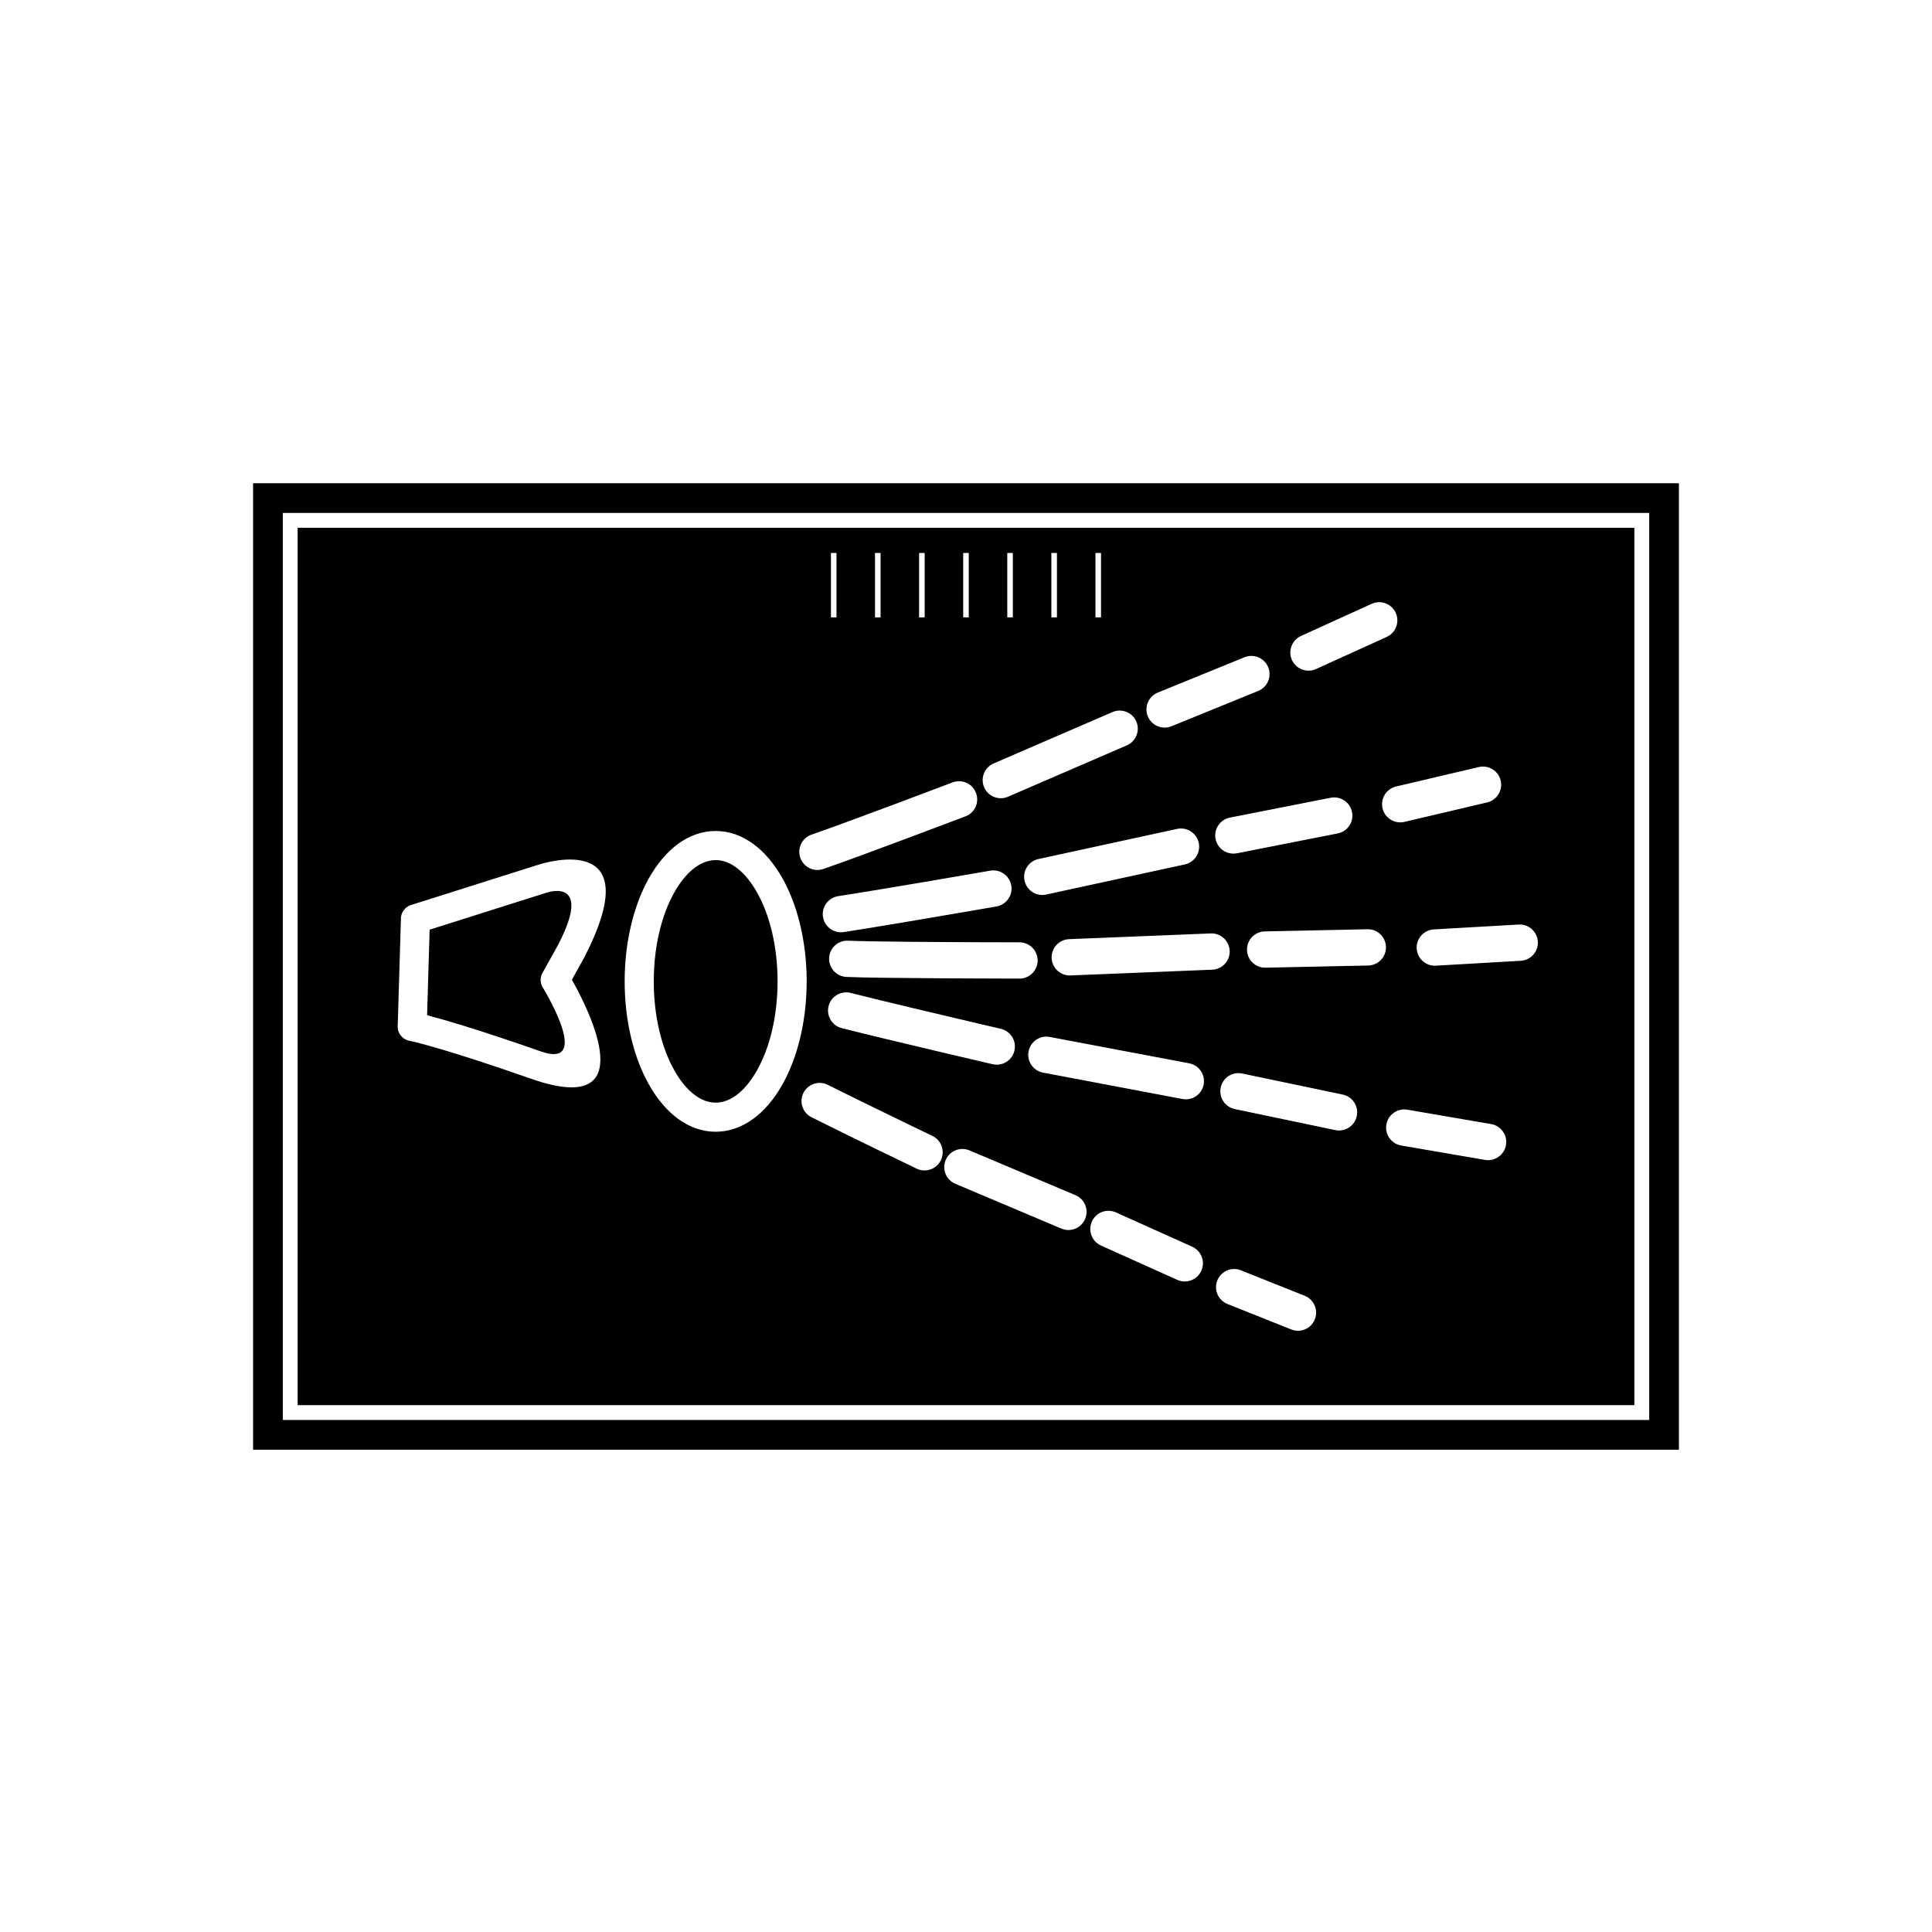
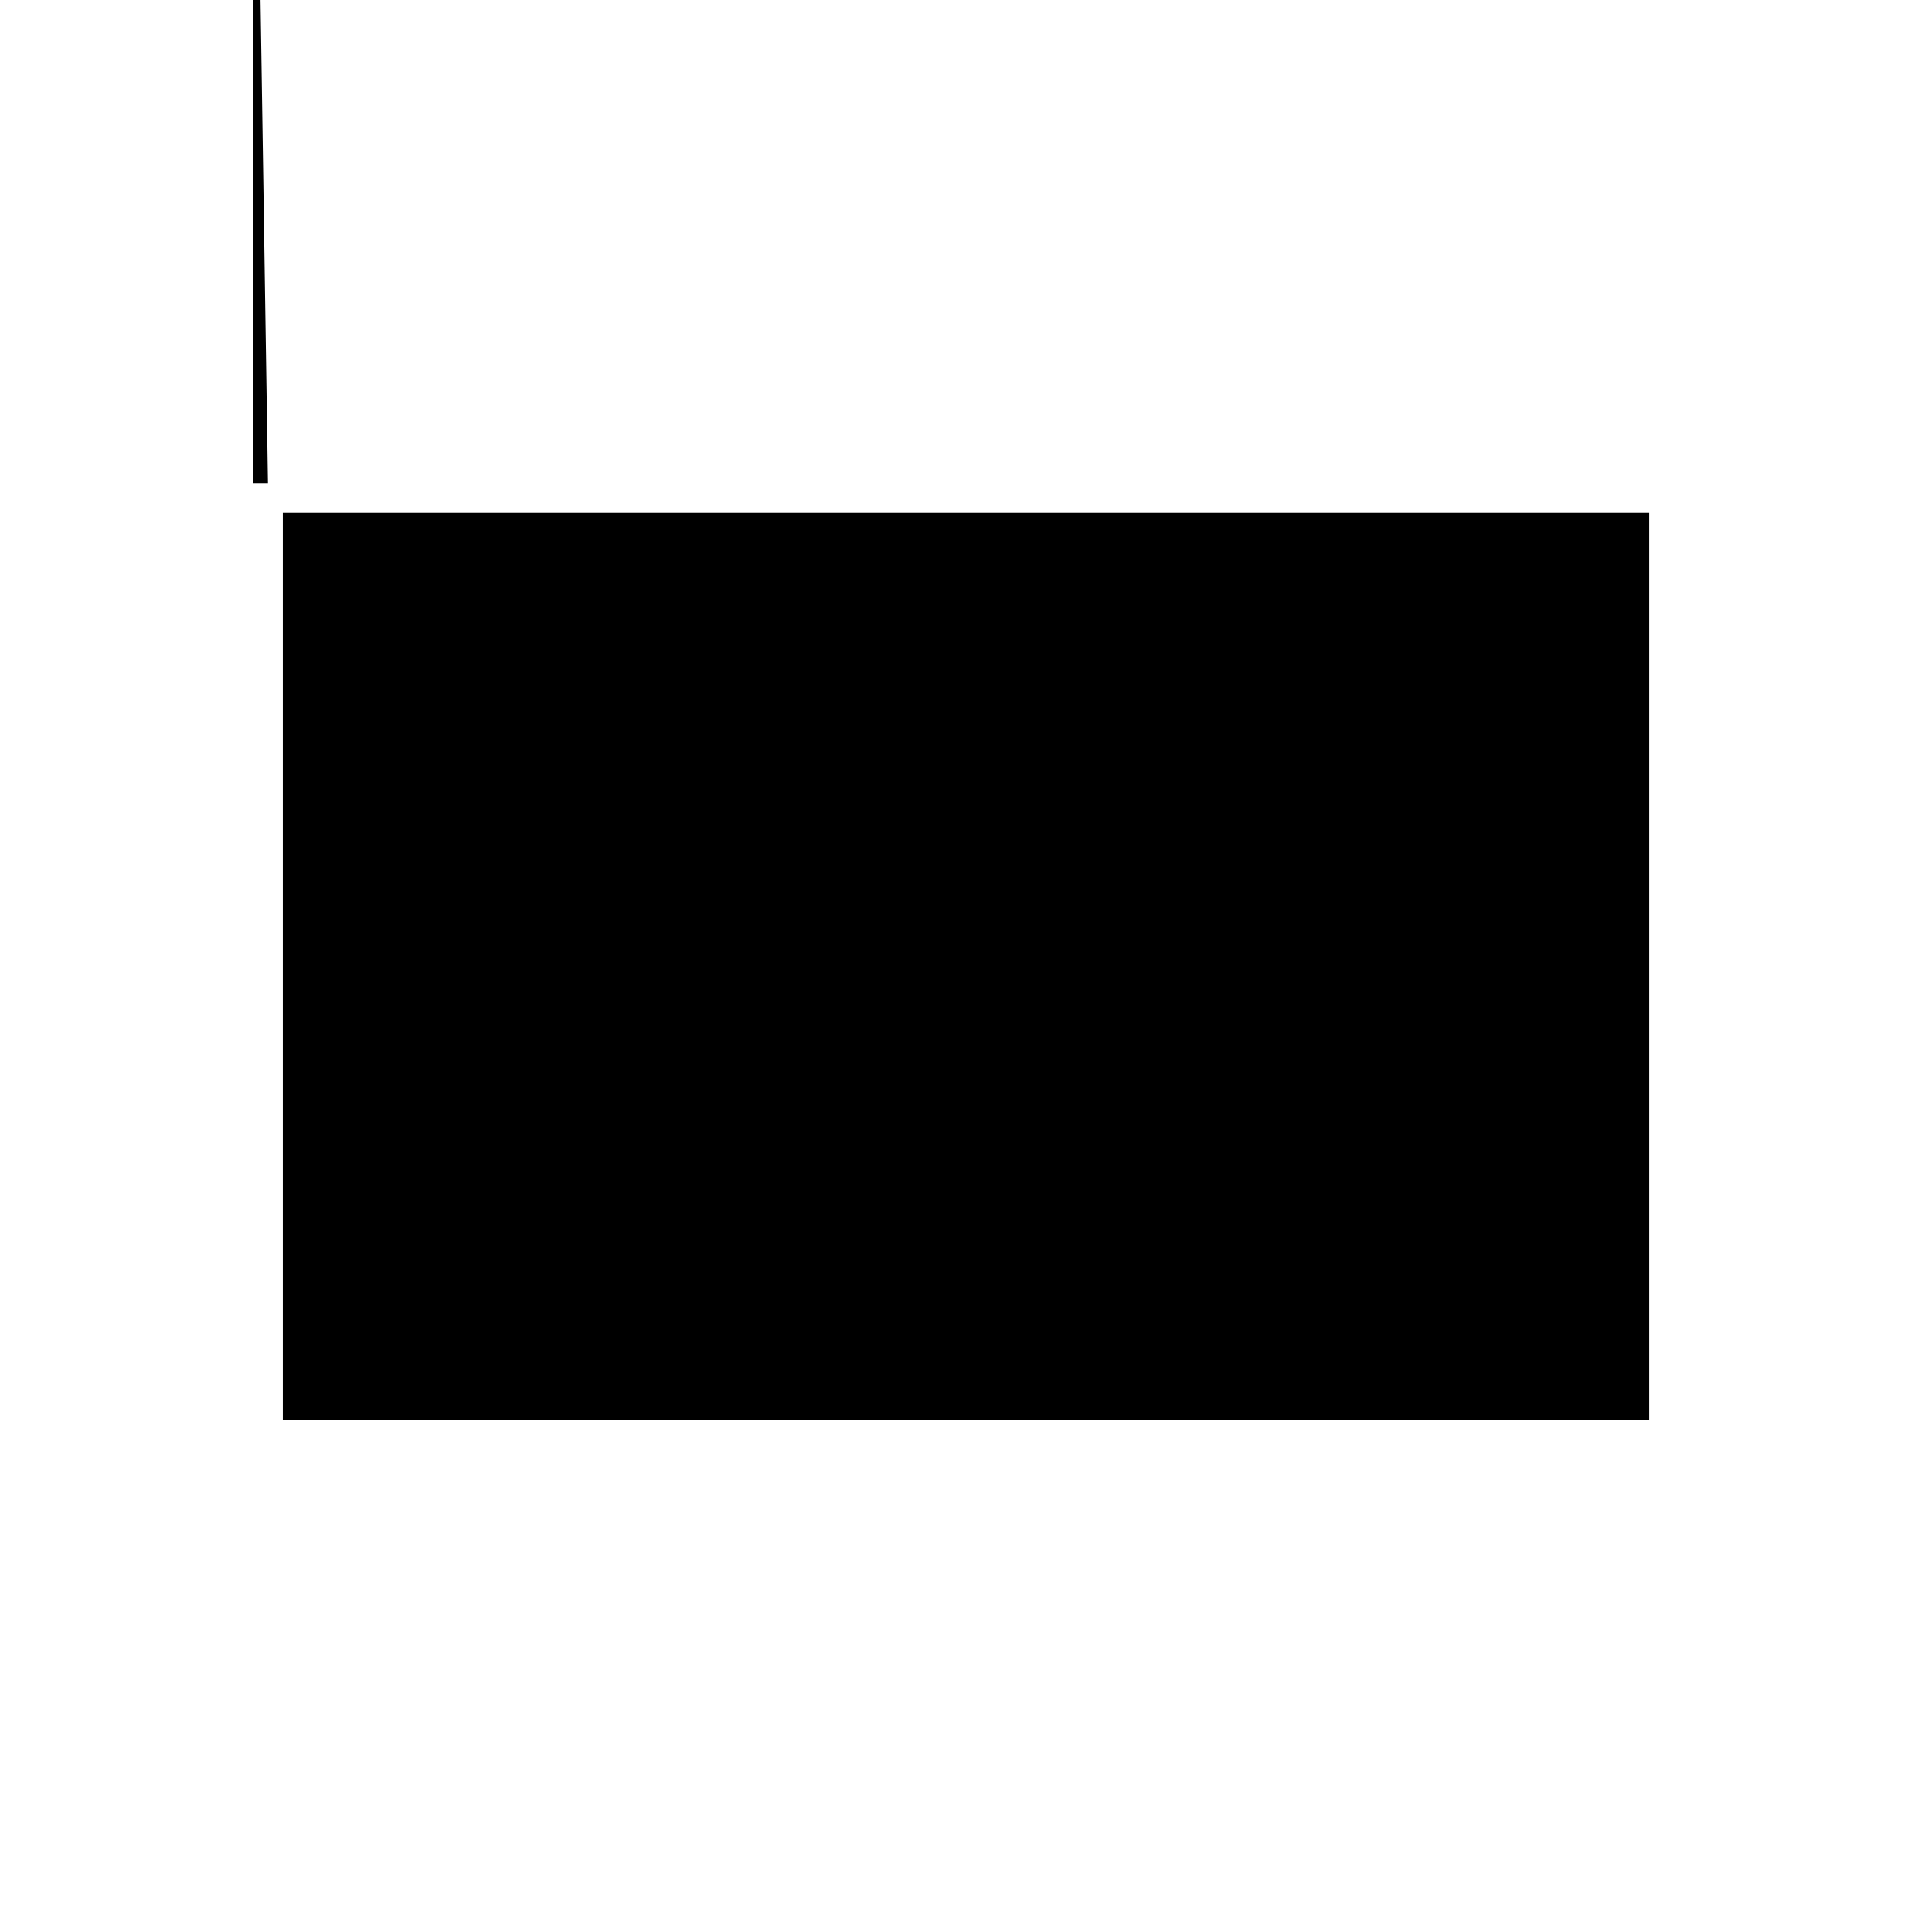
<svg xmlns="http://www.w3.org/2000/svg" fill="#000000" width="800px" height="800px" version="1.1" viewBox="144 144 512 512">
  <g>
-     <path d="m577.12 283.87h-354.24v232.51h354.24zm-211.44 6.672v17.066h-1.477v-17.066zm11.684 0v17.066h-1.477v-17.066zm11.684 0v17.066h-1.477v-17.066zm11.684 0v17.066h-1.477v-17.066zm11.684 0v17.066h-1.477v-17.066zm11.684 0v17.066h-1.477v-17.066zm11.684 0v17.066h-1.477v-17.066zm-79.461 77.062c0.547-1.105 1.512-2.004 2.769-2.43 9.266-3.172 37.031-13.707 37.359-13.832h0.004c1.246-0.469 2.559-0.391 3.68 0.117 1.121 0.508 2.051 1.445 2.519 2.688 0.469 1.246 0.391 2.559-0.117 3.68-0.508 1.121-1.441 2.051-2.688 2.519l-0.016 0.008h-0.004c-0.758 0.285-28.426 10.781-37.648 13.938-1.258 0.426-2.57 0.301-3.676-0.242-1.105-0.547-2.004-1.512-2.43-2.769-0.426-1.258-0.301-2.57 0.242-3.676zm112.84 113.09c1.125-0.488 2.441-0.543 3.676-0.051l16.91 6.75c1.234 0.488 2.156 1.434 2.641 2.562 0.488 1.125 0.543 2.441 0.051 3.676-0.488 1.234-1.434 2.156-2.562 2.641-1.125 0.488-2.441 0.543-3.676 0.051l-16.91-6.75c-1.234-0.488-2.156-1.434-2.641-2.562-0.488-1.125-0.543-2.441-0.051-3.676 0.488-1.234 1.434-2.156 2.562-2.641zm-33.117-15.508c1.152-0.438 2.469-0.434 3.684 0.113l20.223 9.094c1.211 0.547 2.09 1.531 2.523 2.688 0.438 1.152 0.434 2.469-0.113 3.684-0.547 1.211-1.531 2.09-2.688 2.523-1.152 0.438-2.469 0.434-3.684-0.113l-20.223-9.094c-1.211-0.547-2.086-1.531-2.523-2.688-0.438-1.152-0.434-2.469 0.113-3.684 0.547-1.211 1.531-2.09 2.688-2.523zm-38.816-16.348c1.137-0.461 2.453-0.492 3.676 0.023l28.102 11.871c1.227 0.516 2.125 1.477 2.586 2.617 0.461 1.137 0.492 2.453-0.023 3.676-0.516 1.227-1.477 2.125-2.617 2.59-1.137 0.461-2.453 0.492-3.676-0.027l-28.102-11.871c-1.227-0.516-2.125-1.477-2.59-2.617-0.461-1.137-0.492-2.453 0.027-3.676 0.516-1.227 1.477-2.125 2.617-2.586zm-37.535-17.617c1.164-0.387 2.477-0.332 3.664 0.262 3.019 1.516 7.231 3.586 11.5 5.672 8.613 4.207 16.207 7.859 16.238 7.875h0.004c1.195 0.578 2.047 1.586 2.449 2.75 0.406 1.164 0.367 2.481-0.207 3.676-0.578 1.195-1.586 2.047-2.75 2.453s-2.481 0.367-3.676-0.207l-0.004-0.004c-0.41-0.199-17.355-8.352-27.852-13.617-1.188-0.594-2.019-1.613-2.41-2.781-0.387-1.164-0.332-2.477 0.262-3.664s1.613-2.019 2.781-2.41zm153.67 7.676c1.008-0.715 2.285-1.043 3.594-0.82l22.203 3.812c1.309 0.223 2.402 0.957 3.117 1.965 0.715 1.008 1.043 2.285 0.82 3.594-0.223 1.309-0.957 2.402-1.965 3.117-1.008 0.715-2.285 1.043-3.594 0.82l-22.203-3.812c-1.309-0.223-2.402-0.957-3.117-1.965s-1.043-2.285-0.82-3.594 0.957-2.402 1.965-3.117zm-43.793-9.723c1.027-0.676 2.316-0.957 3.617-0.684l26.641 5.578c1.301 0.27 2.371 1.043 3.047 2.074 0.676 1.027 0.957 2.316 0.684 3.617-0.27 1.301-1.043 2.371-2.074 3.047-1.027 0.676-2.316 0.957-3.617 0.684l-26.641-5.578c-1.301-0.27-2.371-1.043-3.047-2.074-0.676-1.027-0.957-2.316-0.684-3.617 0.27-1.301 1.043-2.371 2.074-3.047zm-50.984-9.617c1.016-0.695 2.297-1.004 3.602-0.758l36.949 6.988c1.305 0.246 2.391 0.996 3.086 2.012 0.695 1.016 1.004 2.297 0.758 3.602-0.246 1.305-0.996 2.391-2.012 3.086-1.016 0.695-2.297 1.004-3.602 0.758l-36.949-6.988c-1.305-0.246-2.391-0.996-3.086-2.012-0.695-1.016-1.004-2.297-0.758-3.602 0.246-1.305 0.996-2.391 2.012-3.086zm-52.812-11.887c1.059-0.633 2.356-0.867 3.644-0.543 4.289 1.086 10.059 2.488 15.848 3.871 11.312 2.707 23.914 5.637 23.969 5.648 1.297 0.301 2.344 1.102 2.996 2.148s0.902 2.344 0.602 3.637c-0.301 1.297-1.102 2.348-2.148 2.996-1.047 0.652-2.344 0.902-3.637 0.602-0.277-0.066-27.477-6.394-39.965-9.559-1.289-0.32-2.324-1.137-2.961-2.195-0.633-1.059-0.867-2.356-0.543-3.644 0.32-1.289 1.137-2.324 2.195-2.961zm154.89-15.773c0.824-0.918 1.996-1.523 3.32-1.594l22.488-1.293c1.324-0.074 2.555 0.398 3.473 1.223s1.523 1.992 1.594 3.32c0.074 1.324-0.398 2.555-1.223 3.473-0.824 0.918-1.996 1.523-3.32 1.594l-22.488 1.293c-1.324 0.074-2.555-0.398-3.473-1.223-0.918-0.824-1.523-1.996-1.594-3.32-0.074-1.324 0.398-2.555 1.223-3.473zm-44.859 0.41c0.852-0.887 2.043-1.445 3.371-1.473l27.215-0.574c1.328-0.027 2.539 0.488 3.426 1.34 0.887 0.852 1.445 2.043 1.473 3.371 0.027 1.328-0.488 2.539-1.34 3.426-0.852 0.887-2.043 1.445-3.371 1.473l-27.215 0.574c-1.328 0.027-2.539-0.488-3.426-1.34-0.887-0.852-1.445-2.043-1.473-3.371s0.488-2.539 1.34-3.426zm-51.84 2.125c0.836-0.902 2.016-1.488 3.34-1.543l37.574-1.523c1.324-0.051 2.547 0.438 3.453 1.277 0.902 0.836 1.488 2.016 1.543 3.34 0.051 1.324-0.438 2.547-1.277 3.453-0.836 0.902-2.016 1.488-3.34 1.543l-37.574 1.523c-1.324 0.051-2.547-0.438-3.453-1.277-0.902-0.836-1.488-2.016-1.543-3.34-0.051-1.324 0.438-2.547 1.277-3.453zm-58.668 0.105c0.91-0.828 2.137-1.309 3.465-1.246 2.801 0.133 8.766 0.227 15.473 0.289 13.441 0.129 29.871 0.148 29.941 0.148v-0.004c1.328 0 2.531 0.539 3.398 1.41 0.871 0.871 1.41 2.074 1.41 3.398 0 1.328-0.539 2.531-1.41 3.398-0.871 0.871-2.07 1.41-3.398 1.41h-0.008v-0.004c-0.57 0-37.562-0.043-45.859-0.438-1.328-0.062-2.504-0.656-3.332-1.566-0.828-0.91-1.309-2.137-1.246-3.465s0.656-2.504 1.566-3.332zm145.69-39.961c0.652-1.047 1.703-1.844 2.996-2.148l21.93-5.156c1.297-0.301 2.59-0.051 3.637 0.602 1.047 0.652 1.844 1.703 2.148 2.996 0.301 1.297 0.051 2.59-0.602 3.637-0.652 1.047-1.703 1.844-2.996 2.148l-21.93 5.156c-1.297 0.301-2.59 0.051-3.637-0.602-1.047-0.652-1.844-1.703-2.148-2.996-0.301-1.297-0.051-2.59 0.602-3.637zm-44.117 8.137c0.691-1.023 1.77-1.785 3.074-2.043l26.707-5.258c1.305-0.254 2.59 0.043 3.613 0.734 1.023 0.691 1.785 1.77 2.043 3.074 0.254 1.305-0.043 2.59-0.734 3.613-0.691 1.023-1.77 1.785-3.074 2.039l-26.707 5.258c-1.305 0.254-2.59-0.043-3.613-0.734-1.023-0.691-1.785-1.77-2.043-3.074-0.254-1.305 0.043-2.59 0.734-3.613zm-50.699 11.039c0.668-1.039 1.734-1.82 3.031-2.102l36.75-7.984c1.301-0.281 2.59-0.008 3.625 0.66 1.039 0.668 1.82 1.734 2.102 3.031 0.281 1.301 0.008 2.59-0.66 3.625-0.668 1.039-1.734 1.82-3.031 2.102l-36.75 7.984c-1.301 0.281-2.59 0.008-3.625-0.66-1.039-0.668-1.82-1.734-2.102-3.031-0.281-1.301-0.008-2.59 0.66-3.625zm-53.188 9.637c0.734-0.992 1.844-1.707 3.16-1.902 12.719-1.957 39.598-6.629 40.281-6.75l0.012-0.004h0.004c1.309-0.223 2.586 0.105 3.594 0.82 1.008 0.715 1.742 1.809 1.965 3.117s-0.105 2.586-0.82 3.594-1.809 1.742-3.117 1.965c-0.055 0.008-12.285 2.137-24.348 4.16-6.055 1.016-11.98 1.988-16.137 2.629-1.312 0.199-2.586-0.16-3.582-0.895-0.992-0.734-1.707-1.844-1.902-3.156-0.199-1.312 0.16-2.586 0.895-3.582zm123.28-68.172c0.438-1.152 1.312-2.141 2.523-2.688l18.73-8.516c1.211-0.547 2.531-0.551 3.684-0.113s2.141 1.312 2.688 2.523c0.547 1.211 0.551 2.531 0.113 3.684s-1.312 2.141-2.523 2.688l-18.73 8.512c-1.211 0.547-2.531 0.551-3.684 0.113s-2.141-1.312-2.688-2.523c-0.547-1.211-0.551-2.531-0.113-3.684zm-38.059 14.914c0.48-1.137 1.395-2.09 2.625-2.59l22.988-9.363c1.23-0.5 2.547-0.449 3.684 0.031 1.137 0.48 2.09 1.395 2.59 2.625 0.5 1.23 0.449 2.547-0.031 3.684s-1.395 2.09-2.625 2.59l-22.988 9.363c-1.23 0.5-2.547 0.449-3.684-0.031-1.137-0.48-2.09-1.395-2.59-2.625-0.5-1.23-0.449-2.551 0.031-3.684zm-43.449 18.832c0.453-1.145 1.344-2.117 2.562-2.641v0.004l31.5-13.621v-0.004c1.215-0.523 2.531-0.504 3.676-0.051 1.145 0.453 2.117 1.344 2.641 2.562 0.523 1.215 0.504 2.531 0.051 3.676s-1.344 2.117-2.562 2.641v-0.004l-31.5 13.621v0.004c-1.215 0.523-2.531 0.504-3.676 0.051s-2.117-1.344-2.641-2.562c-0.523-1.215-0.504-2.531-0.051-3.676zm-71.098 22.973c-4.094 0-7.984 3.273-10.965 8.57-3.359 5.969-5.438 14.297-5.438 23.57s2.078 17.602 5.438 23.57c2.981 5.293 6.871 8.566 10.965 8.566s7.984-3.273 10.965-8.566c3.359-5.969 5.438-14.297 5.438-23.57s-2.078-17.602-5.438-23.57c-2.981-5.293-6.871-8.57-10.965-8.57zm-17.688 4.801c4.352-7.734 10.594-12.516 17.688-12.516s13.332 4.785 17.688 12.516c3.973 7.059 6.43 16.73 6.43 27.336s-2.457 20.277-6.43 27.336c-4.352 7.734-10.594 12.516-17.688 12.516s-13.332-4.785-17.688-12.516c-3.973-7.059-6.43-16.73-6.43-27.336s2.457-20.277 6.43-27.336zm-62.898 7.059 33.488-10.598v-0.004c0.035-0.012 0.066-0.02 0.102-0.031 2.199-0.703 29.441-8.883 12.145 24.629l-3.422-1.762 3.43 1.77c-0.066 0.129-0.141 0.254-0.219 0.371l-3.039 5.469c4.473 7.918 19.152 36.754-10.801 26.246-23.992-8.418-32.23-10.07-32.281-10.082l-0.004 0.012c-1.977-0.402-3.289-2.25-3.062-4.219l0.84-28.188 3.844 0.105-3.856-0.113c0.051-1.738 1.242-3.172 2.836-3.606zm34.652-6.922 1.16 3.68-31.027 9.82-0.676 22.668c4.402 1.152 13.738 3.84 30.109 9.582 13.168 4.621 2.074-14.395 0.695-16.695-0.832-1.172-0.969-2.766-0.227-4.106l3.375 1.875-3.363-1.867 4.102-7.387c0.027-0.059 0.055-0.117 0.086-0.176l0.008 0.004c8.777-17.004-1.793-14.113-2.938-13.758l-0.141 0.047-1.164-3.68z" />
-     <path d="m215.01 272.06h373.92v256.13h-377.86v-256.13zm366.05 7.871h-362.11v240.38h362.11z" />
+     <path d="m215.01 272.06h373.92h-377.86v-256.13zm366.05 7.871h-362.11v240.38h362.11z" />
  </g>
</svg>